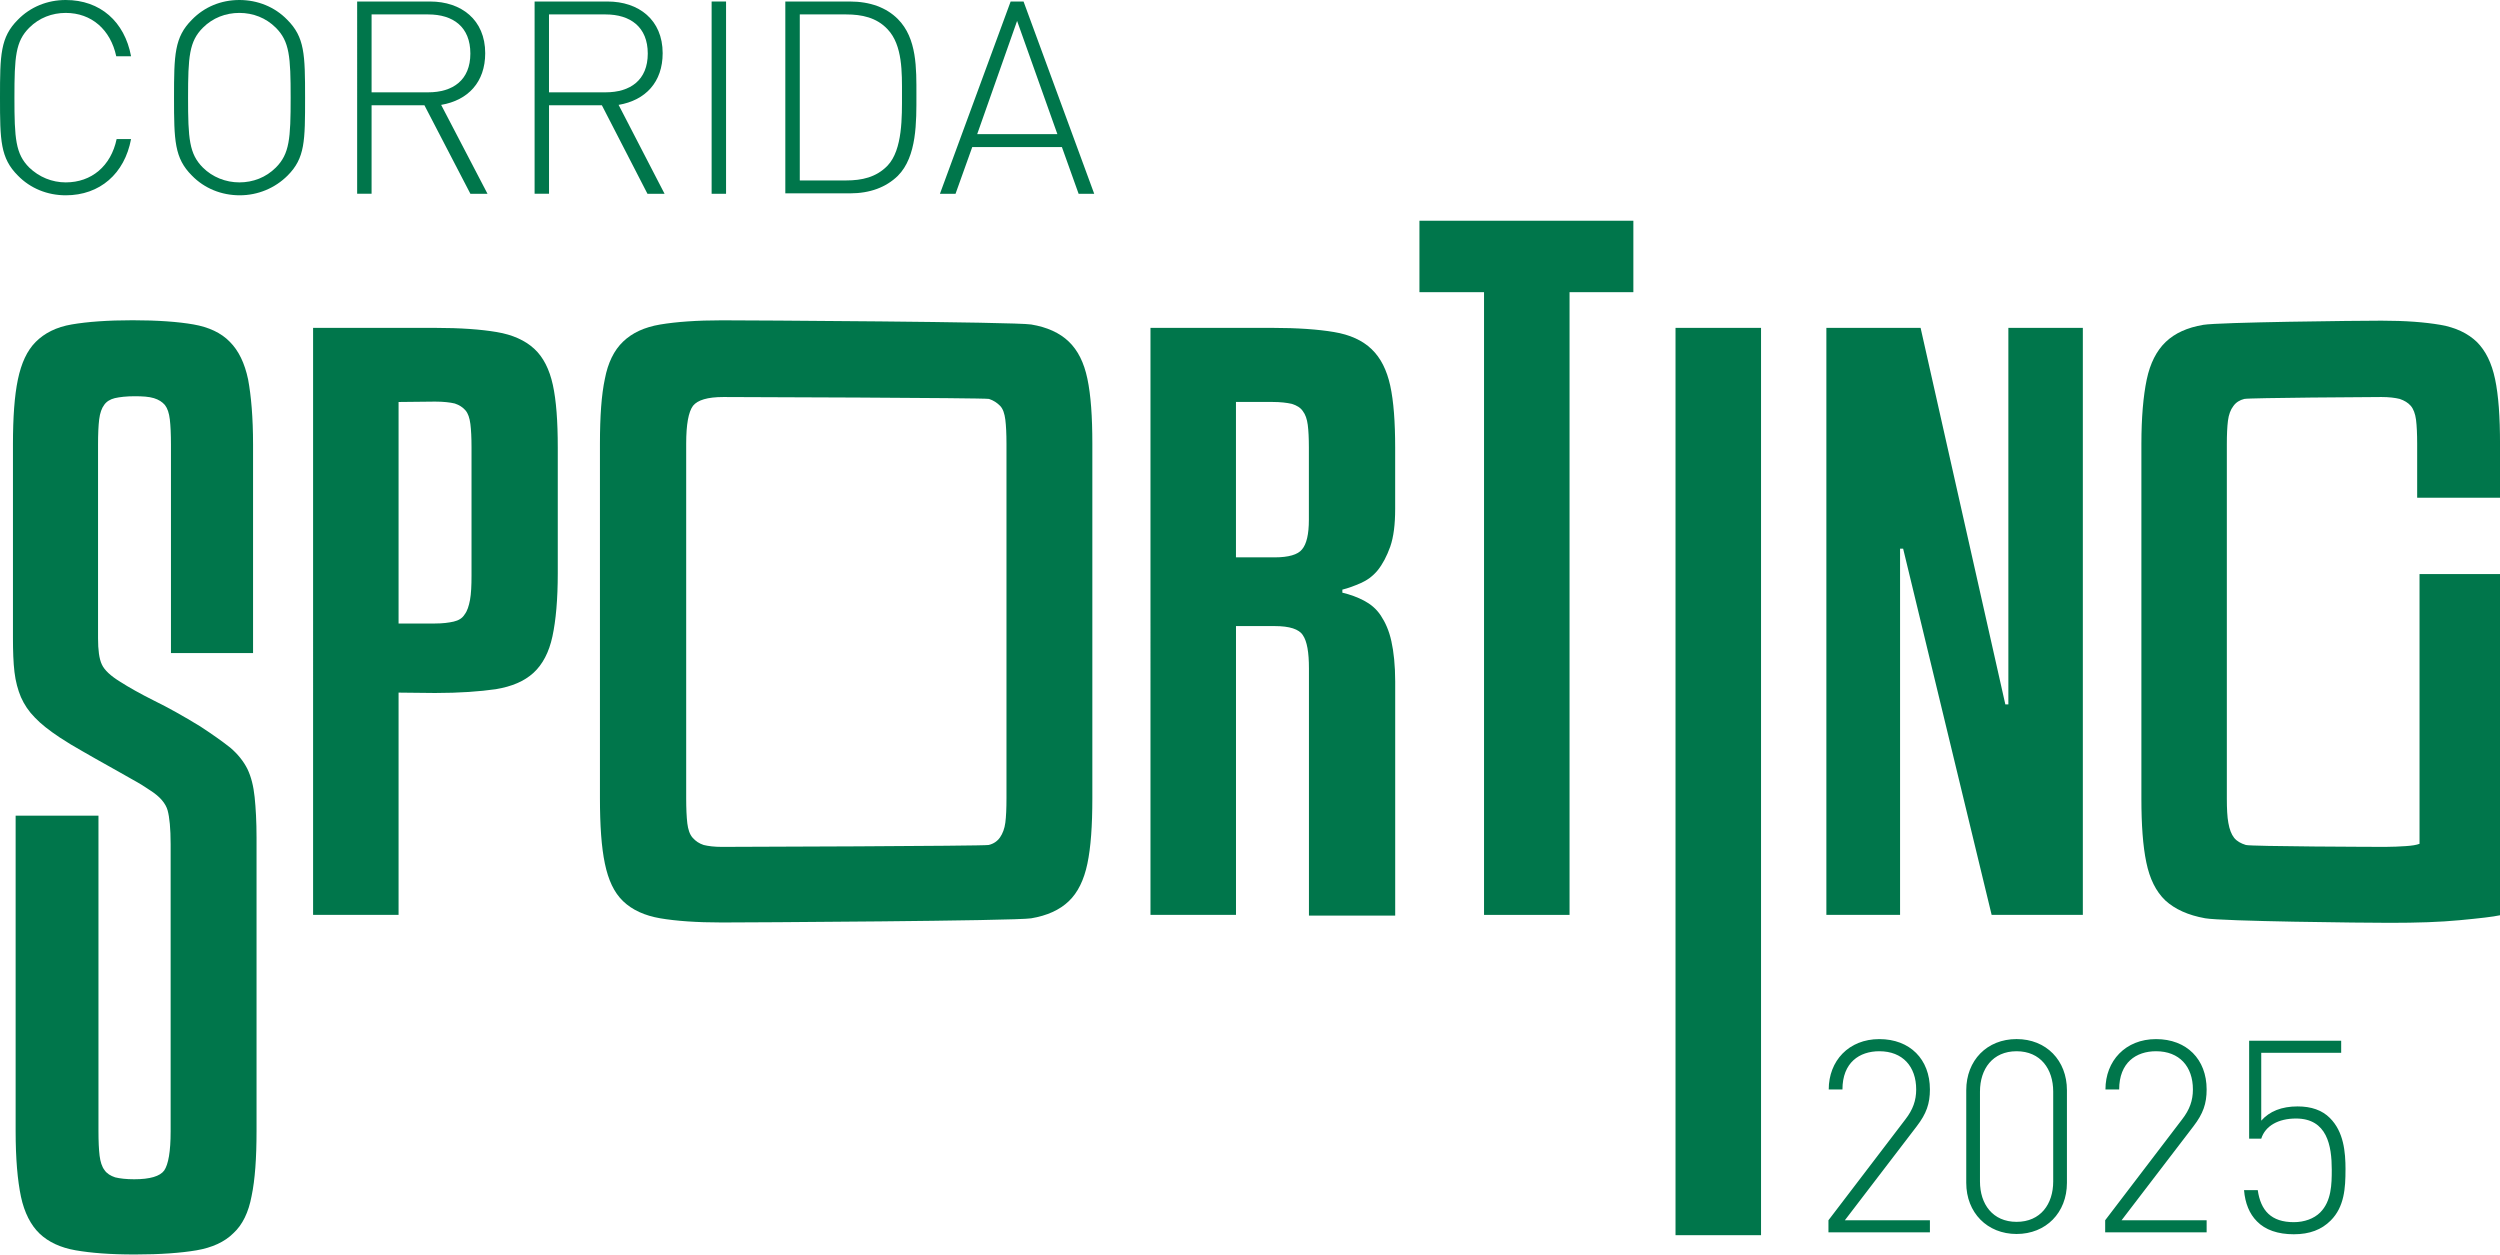
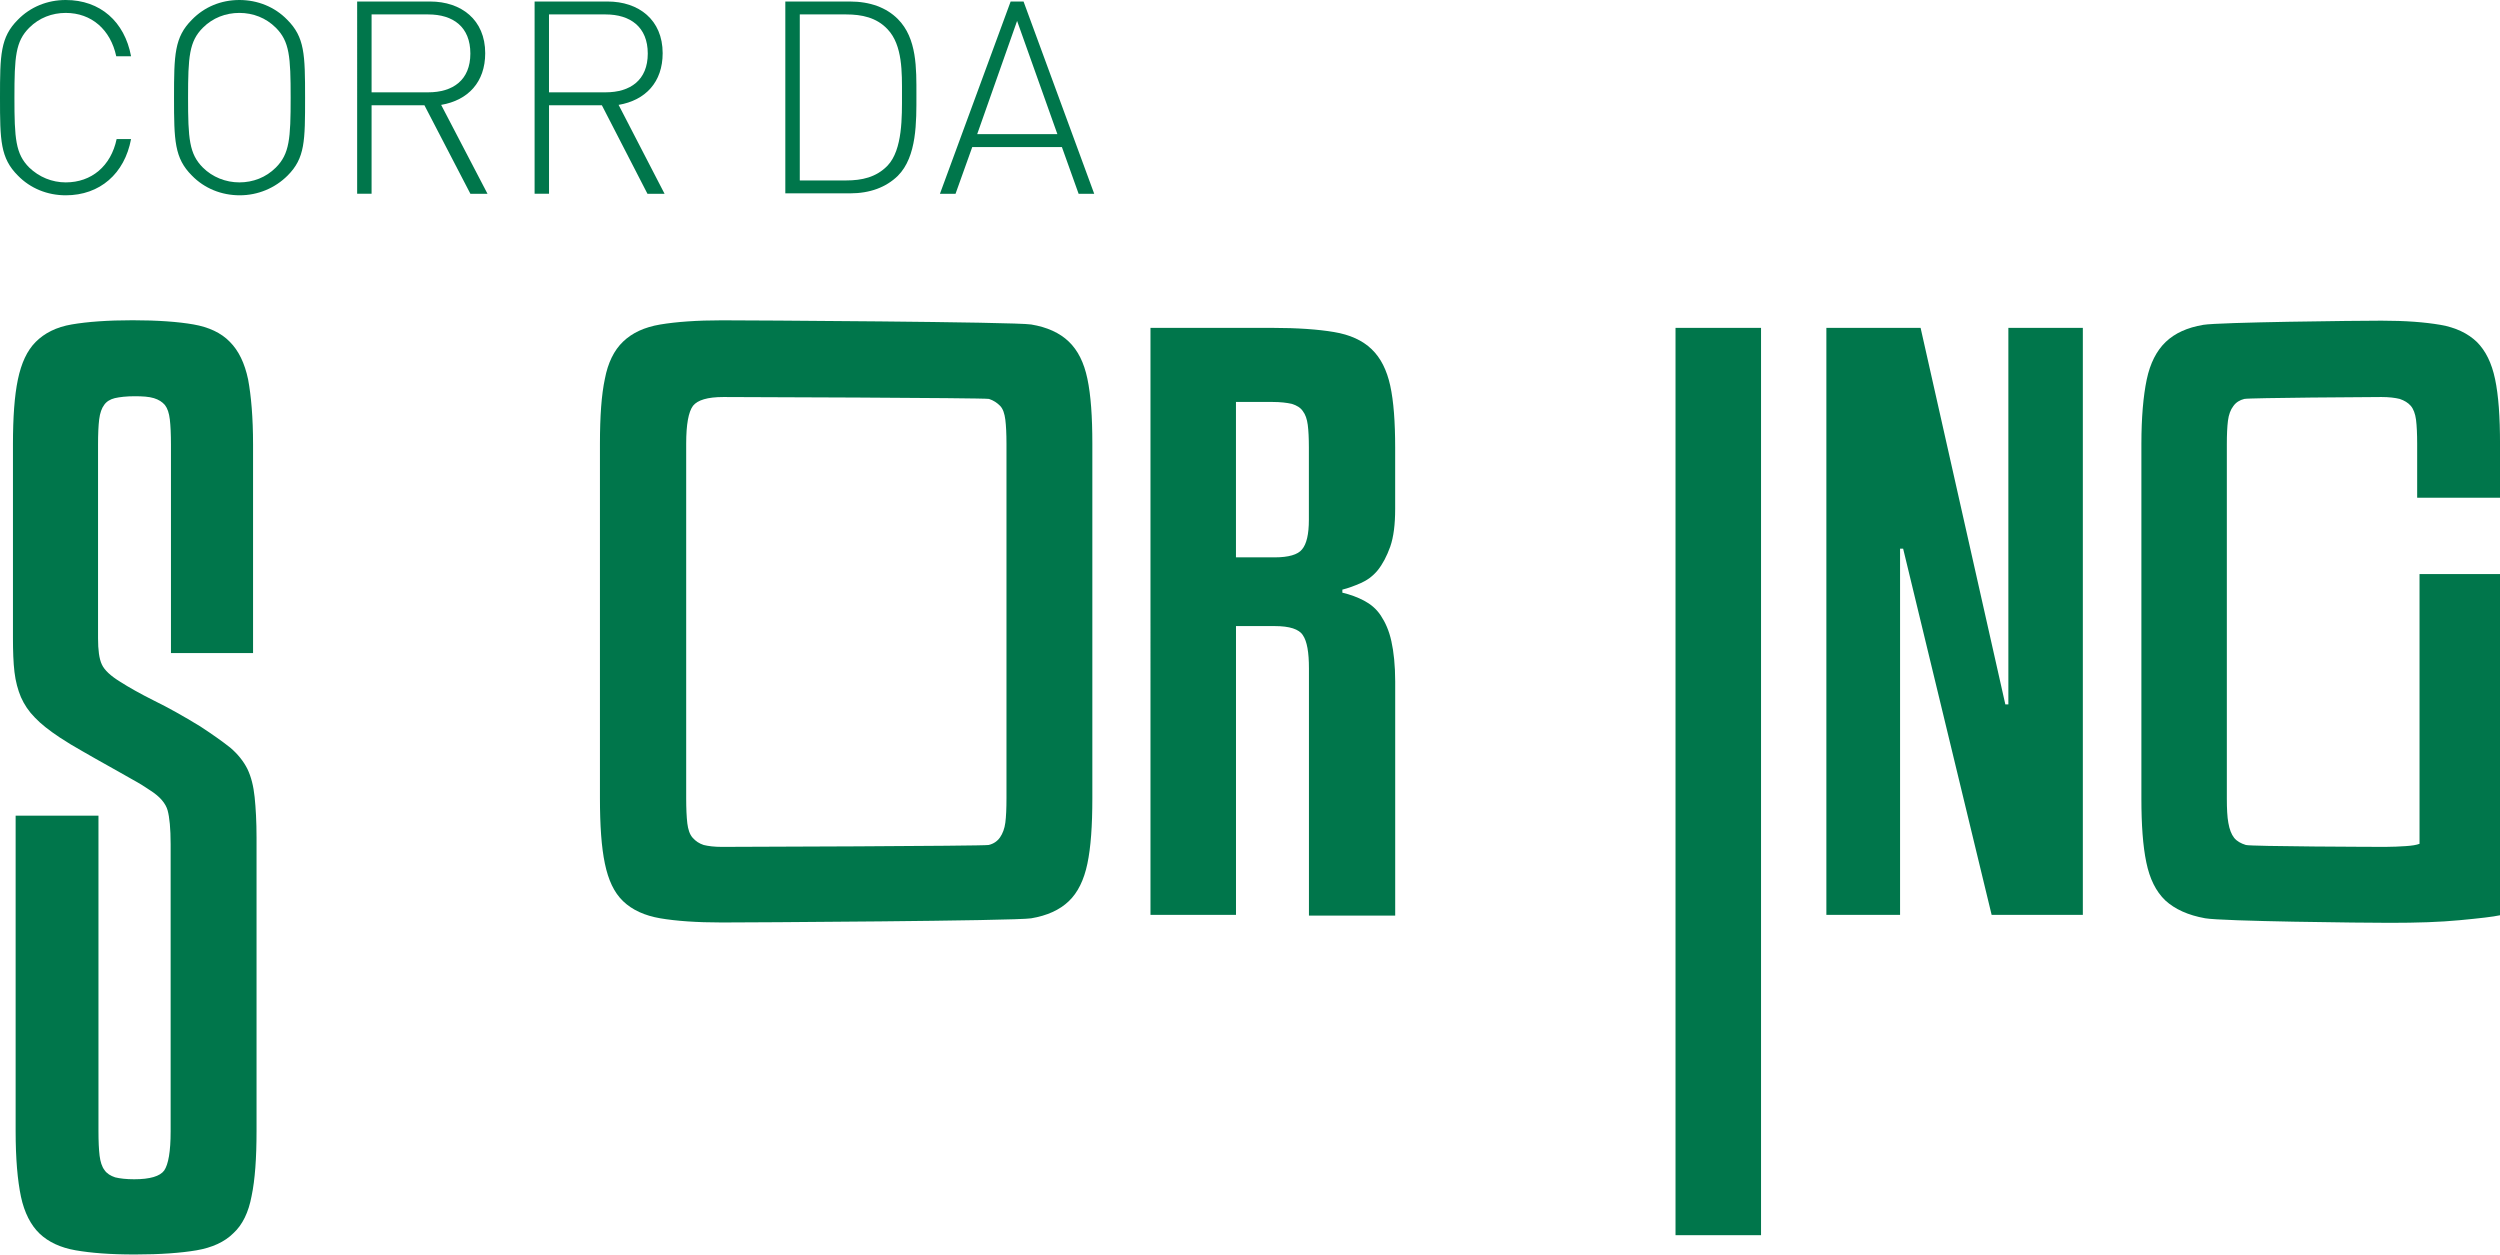
<svg xmlns="http://www.w3.org/2000/svg" id="Layer_1" viewBox="0 0 708.66 355.62">
  <defs>
    <style>.cls-1{fill:#00764b;}</style>
  </defs>
  <g id="Layer_1-2">
    <g id="_105553156210976">
      <path class="cls-1" d="M18.63,55.36c-5.17,0-10.02-1.94-13.57-5.6C.11,44.8,0,39.85,0,27.68S.11,10.55,5.06,5.6C8.62,1.94,13.46,0,18.63,0c9.8,0,16.69,6.14,18.52,15.94h-4.2c-1.62-7.54-7-12.28-14.32-12.28-3.88,0-7.54,1.4-10.34,4.2-3.88,3.88-4.2,8.19-4.2,19.82s.32,15.94,4.2,19.82c2.8,2.69,6.46,4.2,10.34,4.2,7.32,0,12.82-4.63,14.43-12.28h4.09c-1.83,9.8-8.83,15.94-18.52,15.94h0Z" />
      <path class="cls-1" d="M81.53,49.76c-3.55,3.55-8.4,5.6-13.57,5.6s-10.02-1.94-13.57-5.6c-4.95-4.95-5.06-9.91-5.06-22.08s.11-17.12,5.06-22.08C57.94,1.94,62.68,0,67.85,0s10.02,1.94,13.57,5.6c4.95,4.95,5.06,9.8,5.06,22.08s0,17.12-4.95,22.08ZM78.19,7.86c-2.8-2.8-6.46-4.2-10.34-4.2s-7.54,1.4-10.34,4.2c-3.88,3.88-4.2,8.19-4.2,19.82s.32,15.94,4.2,19.82c2.69,2.69,6.46,4.2,10.34,4.2s7.54-1.4,10.34-4.2c3.88-3.88,4.2-8.19,4.2-19.82s-.32-15.94-4.2-19.82Z" />
      <path class="cls-1" d="M120.3,29.83h-14.97v25.09h-4.09V.43h20.68c8.83,0,15.62,5.17,15.62,14.65,0,8.19-4.85,13.35-12.49,14.65l13.14,25.2h-4.85l-13.03-25.09h0ZM121.38,4.09h-16.05v22.08h16.05c7,0,11.95-3.45,11.95-10.99s-4.85-11.09-11.95-11.09h0Z" />
      <path class="cls-1" d="M170.6,29.83h-14.97v25.09h-4.09V.43h20.68c8.83,0,15.62,5.17,15.62,14.65,0,8.19-4.85,13.35-12.49,14.65l13.03,25.2h-4.85l-12.92-25.09h0ZM171.67,4.09h-16.05v22.08h16.05c7,0,11.95-3.45,11.95-10.99s-4.95-11.09-11.95-11.09h0Z" />
-       <polygon class="cls-1" points="201.72 .43 205.81 .43 205.81 54.93 201.72 54.93 201.72 .43" />
      <path class="cls-1" d="M254.49,49.86c-3.34,3.23-7.86,4.95-13.57,4.95h-18.31V.43h18.31c5.71,0,10.34,1.72,13.57,4.95,5.49,5.49,5.28,14.11,5.28,21.54s.21,17.45-5.28,22.94ZM251.59,8.29c-3.12-3.34-7.32-4.2-11.74-4.2h-13.14v47.06h13.14c4.42,0,8.51-.86,11.74-4.2,4.31-4.52,4.09-14,4.09-20.14s.22-14-4.09-18.52h0Z" />
      <path class="cls-1" d="M301.02,41.68h-25.42l-4.74,13.25h-4.42L286.48.43h3.66l20.03,54.5h-4.42l-4.74-13.25h0ZM277,38.02h22.73l-11.42-32.09-11.31,32.09h0Z" />
    </g>
    <g id="_105553156183616">
-       <path class="cls-1" d="M112.98,196.34v63h-24.23V92.94h34.57c7.22,0,13.03.43,17.45,1.18,4.52.75,8.08,2.37,10.66,4.74,2.58,2.37,4.31,5.82,5.28,10.23.97,4.42,1.4,10.34,1.4,17.77v35.65c0,7.43-.54,13.35-1.51,17.88s-2.8,7.97-5.38,10.34c-2.59,2.37-6.14,3.88-10.66,4.63-4.52.65-10.23,1.08-17.23,1.08l-10.34-.11h0ZM112.98,113.95v62.79h10.34c2.15,0,3.88-.22,5.28-.54,1.4-.32,2.48-.97,3.12-2.05.75-.97,1.18-2.37,1.51-4.09.32-1.72.43-4.09.43-6.89v-36.4c0-2.69-.11-4.85-.32-6.57-.22-1.72-.65-3.02-1.4-3.88-.75-.86-1.72-1.51-3.02-1.94-1.29-.32-3.23-.54-5.6-.54l-10.34.11h0Z" />
      <path class="cls-1" d="M309.64,226.28c0,7.75-.43,13.89-1.4,18.52-.97,4.63-2.69,8.19-5.28,10.66-2.59,2.48-6.14,4.09-10.66,4.85-4.52.75-80.45,1.18-87.67,1.18s-13.03-.43-17.45-1.18c-4.42-.75-7.97-2.37-10.55-4.85-2.59-2.48-4.2-6.03-5.17-10.66s-1.4-10.77-1.4-18.52v-100.48c0-7.75.43-13.89,1.4-18.42.86-4.52,2.58-8.08,5.17-10.55,2.59-2.48,6.03-4.09,10.55-4.85,4.52-.75,10.34-1.18,17.45-1.18s83.14.43,87.67,1.18c4.52.75,8.08,2.37,10.66,4.85,2.58,2.48,4.31,5.92,5.28,10.55.97,4.63,1.4,10.66,1.4,18.42v100.48h0ZM285.3,125.79c0-2.8-.11-5.06-.32-6.79-.22-1.72-.65-3.12-1.51-3.98-.86-.86-1.83-1.51-3.12-1.94-1.29-.32-73.13-.54-75.28-.54-4.52,0-7.32.86-8.62,2.48-1.29,1.72-1.94,5.28-1.94,10.77v100.48c0,2.91.11,5.28.32,7.11.22,1.72.65,3.12,1.51,4.09.86.97,1.83,1.62,3.12,2.05,1.29.32,3.02.54,5.17.54,2.26,0,74.2-.22,75.61-.54s2.48-1.08,3.23-2.15c.75-1.08,1.29-2.48,1.51-4.2.22-1.72.32-3.99.32-6.89v-100.48h0Z" />
-       <path class="cls-1" d="M350.35,259.34h-24.23V92.94h34.57c7.11,0,13.03.43,17.45,1.18,4.52.75,8.08,2.37,10.66,4.85,2.59,2.48,4.31,5.92,5.28,10.34.97,4.42,1.4,10.34,1.4,17.55v17.45c0,4.31-.43,7.86-1.4,10.66-.97,2.69-2.15,4.95-3.55,6.68-1.4,1.72-3.12,2.91-4.85,3.66-1.72.75-3.45,1.4-5.17,1.83v.86c2.26.54,4.31,1.29,6.14,2.26s3.45,2.26,4.74,4.2c1.29,1.94,2.37,4.31,3.02,7.32.65,2.91,1.08,6.79,1.08,11.42v66.34h-24.45v-70.11c0-4.52-.54-7.65-1.72-9.37-1.08-1.72-3.77-2.59-7.97-2.59h-10.99v81.85h0ZM350.35,157.99h10.98c3.88,0,6.57-.75,7.75-2.26,1.29-1.51,1.94-4.31,1.94-8.4v-20.46c0-2.69-.11-4.85-.32-6.46-.22-1.62-.65-2.91-1.4-3.88-.65-.97-1.72-1.62-3.12-2.05-1.4-.32-3.23-.54-5.49-.54h-10.34v44.05h0Z" />
-       <polygon class="cls-1" points="463 82.82 444.91 82.82 444.91 259.34 420.67 259.34 420.67 82.82 402.36 82.82 402.36 62.57 463 62.57 463 82.82" />
+       <path class="cls-1" d="M350.35,259.34h-24.23V92.94h34.57c7.11,0,13.03.43,17.45,1.18,4.52.75,8.08,2.37,10.66,4.85,2.59,2.48,4.31,5.92,5.28,10.34.97,4.42,1.4,10.34,1.4,17.55v17.45c0,4.31-.43,7.86-1.4,10.66-.97,2.69-2.15,4.95-3.55,6.68-1.4,1.72-3.12,2.91-4.85,3.66-1.72.75-3.45,1.4-5.17,1.83v.86c2.26.54,4.31,1.29,6.14,2.26s3.45,2.26,4.74,4.2c1.29,1.94,2.37,4.31,3.02,7.32.65,2.91,1.08,6.79,1.08,11.42v66.34h-24.45v-70.11c0-4.52-.54-7.65-1.72-9.37-1.08-1.72-3.77-2.59-7.97-2.59h-10.99v81.85h0ZM350.35,157.99h10.98c3.88,0,6.57-.75,7.75-2.26,1.29-1.51,1.94-4.31,1.94-8.4v-20.46c0-2.69-.11-4.85-.32-6.46-.22-1.62-.65-2.91-1.4-3.88-.65-.97-1.72-1.62-3.12-2.05-1.4-.32-3.23-.54-5.49-.54h-10.34v44.05h0" />
      <polygon class="cls-1" points="499.19 350.13 474.95 350.13 474.95 92.94 499.19 92.94 499.19 350.13" />
      <polygon class="cls-1" points="564.56 259.34 539.47 155.52 538.6 155.52 538.6 259.34 517.71 259.34 517.71 92.94 544.42 92.94 568.44 199.67 569.3 199.67 569.3 92.94 590.41 92.94 590.41 259.34 564.56 259.34" />
      <path class="cls-1" d="M685.18,140.98v-15.19c0-2.8-.11-5.06-.32-6.79-.22-1.72-.75-3.12-1.51-3.98-.75-.86-1.83-1.51-3.12-1.94-1.29-.32-3.02-.54-5.17-.54-2.26,0-37.48.22-38.88.54-1.29.32-2.37.97-3.12,2.05-.75.97-1.29,2.37-1.51,4.09s-.32,3.98-.32,6.68v100.48c0,2.8.11,5.17.43,6.89.32,1.83.86,3.23,1.62,4.2.75.97,1.94,1.62,3.34,2.05,1.4.43,36.94.54,39.53.54,2.15,0,3.98-.11,5.82-.22,1.72-.11,3.02-.32,3.88-.65v-76.47h22.83v96.72c-1.94.43-5.71.86-11.42,1.4-5.6.54-12.17.75-19.82.75s-47.5-.43-52.34-1.29c-4.85-.86-8.62-2.59-11.31-5.06-2.69-2.58-4.42-6.14-5.38-10.77-.97-4.63-1.4-10.66-1.4-18.09v-100.48c0-7.54.54-13.68,1.51-18.31.97-4.63,2.8-8.19,5.38-10.66,2.59-2.48,6.14-4.09,10.66-4.85,4.52-.75,43.62-1.18,50.51-1.18s12.28.43,16.69,1.18c4.31.75,7.75,2.37,10.34,4.85,2.48,2.48,4.2,5.92,5.17,10.55s1.4,10.66,1.4,18.42v15.19h-23.48v-.11h0Z" />
    </g>
    <path class="cls-1" d="M48.46,185.13v-59.13c0-2.91-.11-5.28-.32-7.11-.22-1.83-.65-3.12-1.4-4.09-.75-.86-1.72-1.51-3.12-1.94s-3.23-.54-5.49-.54-4.2.22-5.6.54c-1.29.32-2.37.97-3.02,1.94-.65.86-1.18,2.26-1.4,4.09-.22,1.83-.32,4.2-.32,7.11v54.93c0,3.34.32,5.82,1.08,7.43.75,1.62,2.48,3.23,5.28,4.95,2.37,1.51,5.6,3.34,9.48,5.28,3.98,1.94,8.4,4.42,13.14,7.32,3.45,2.26,6.35,4.31,8.51,6.03,2.15,1.83,3.77,3.88,4.85,6.03,1.08,2.26,1.72,4.85,2.05,7.97.32,3.12.54,6.89.54,11.52v83.14c0,7.65-.43,13.79-1.4,18.42-.86,4.63-2.58,8.19-5.17,10.55-2.48,2.48-6.03,4.09-10.45,4.85-4.42.75-10.23,1.18-17.45,1.18s-12.39-.43-16.8-1.18c-4.31-.75-7.75-2.37-10.23-4.74-2.48-2.37-4.31-5.92-5.28-10.45-.97-4.63-1.51-10.77-1.51-18.63v-89.39h23.48v89.39c0,2.91.11,5.28.32,7,.22,1.72.65,3.12,1.4,4.09.65.97,1.72,1.62,3.02,2.05,1.29.32,3.12.54,5.38.54,4.52,0,7.32-.86,8.51-2.48,1.18-1.72,1.83-5.38,1.83-11.09v-81.42c0-4.42-.32-7.65-.86-9.59-.54-1.94-2.15-3.88-4.85-5.6-1.4-.97-3.12-2.05-5.28-3.23-2.15-1.18-4.31-2.48-6.68-3.77-2.37-1.29-4.74-2.69-7.22-4.09-2.48-1.4-4.63-2.69-6.57-3.98-2.91-1.94-5.28-3.77-7-5.6-1.72-1.72-3.02-3.66-3.98-5.82-.86-2.05-1.51-4.42-1.83-7.11s-.43-5.92-.43-9.8v-54.71c0-7.65.43-13.79,1.4-18.42.97-4.63,2.59-8.19,5.06-10.66,2.48-2.48,5.82-4.2,10.23-4.95,4.42-.75,10.12-1.18,17.23-1.18s12.92.43,17.23,1.18c4.31.75,7.86,2.37,10.34,4.95,2.48,2.48,4.2,6.03,5.17,10.66.86,4.63,1.4,10.77,1.4,18.42v59.13h-23.26,0Z" />
-     <path class="cls-1" d="M518.29,349.33h28.77v-3.43h-24.11l20.37-26.63c2.75-3.59,3.74-6.41,3.74-10.45,0-8.55-5.65-14.27-14.34-14.27s-14.34,6.18-14.34,14.27h3.89c0-7.63,4.81-10.83,10.45-10.83,6.64,0,10.45,4.35,10.45,10.83,0,3.13-.92,5.72-3.05,8.47l-21.82,28.61v3.43h0ZM585.9,335.29v-26.25c0-8.47-5.88-14.5-14.27-14.5s-14.27,6.03-14.27,14.5v26.25c0,8.47,5.95,14.5,14.27,14.5s14.27-6.03,14.27-14.5ZM582.01,309.43v25.48c0,6.41-3.59,11.44-10.38,11.44s-10.38-5.04-10.38-11.44v-25.48c0-6.41,3.59-11.44,10.38-11.44s10.38,5.04,10.38,11.44ZM596.73,349.33h28.77v-3.43h-24.11l20.37-26.63c2.75-3.59,3.74-6.41,3.74-10.45,0-8.55-5.65-14.27-14.34-14.27s-14.34,6.18-14.34,14.27h3.89c0-7.63,4.81-10.83,10.45-10.83,6.64,0,10.45,4.35,10.45,10.83,0,3.13-.92,5.72-3.05,8.47l-21.82,28.61v3.43h0ZM664.87,331.56c0-5.11-.53-10.76-4.43-14.65-2.21-2.21-5.26-3.28-9.16-3.28-4.5,0-7.94,1.37-10.3,4.04v-19.23h22.66v-3.43h-26.09v27.77h3.43c1.14-3.66,4.88-5.72,9.84-5.72,8.85,0,10.15,7.71,10.15,14.5,0,4.12-.08,8.93-3.28,12.13-1.76,1.76-4.5,2.75-7.48,2.75-6.41,0-9.39-3.28-10.22-9.08h-3.89c.31,3.74,1.53,6.71,3.66,8.85,2.37,2.44,5.95,3.66,10.45,3.66s7.86-1.3,10.45-3.89c3.89-3.89,4.2-9.23,4.2-14.42h0Z" />
  </g>
</svg>